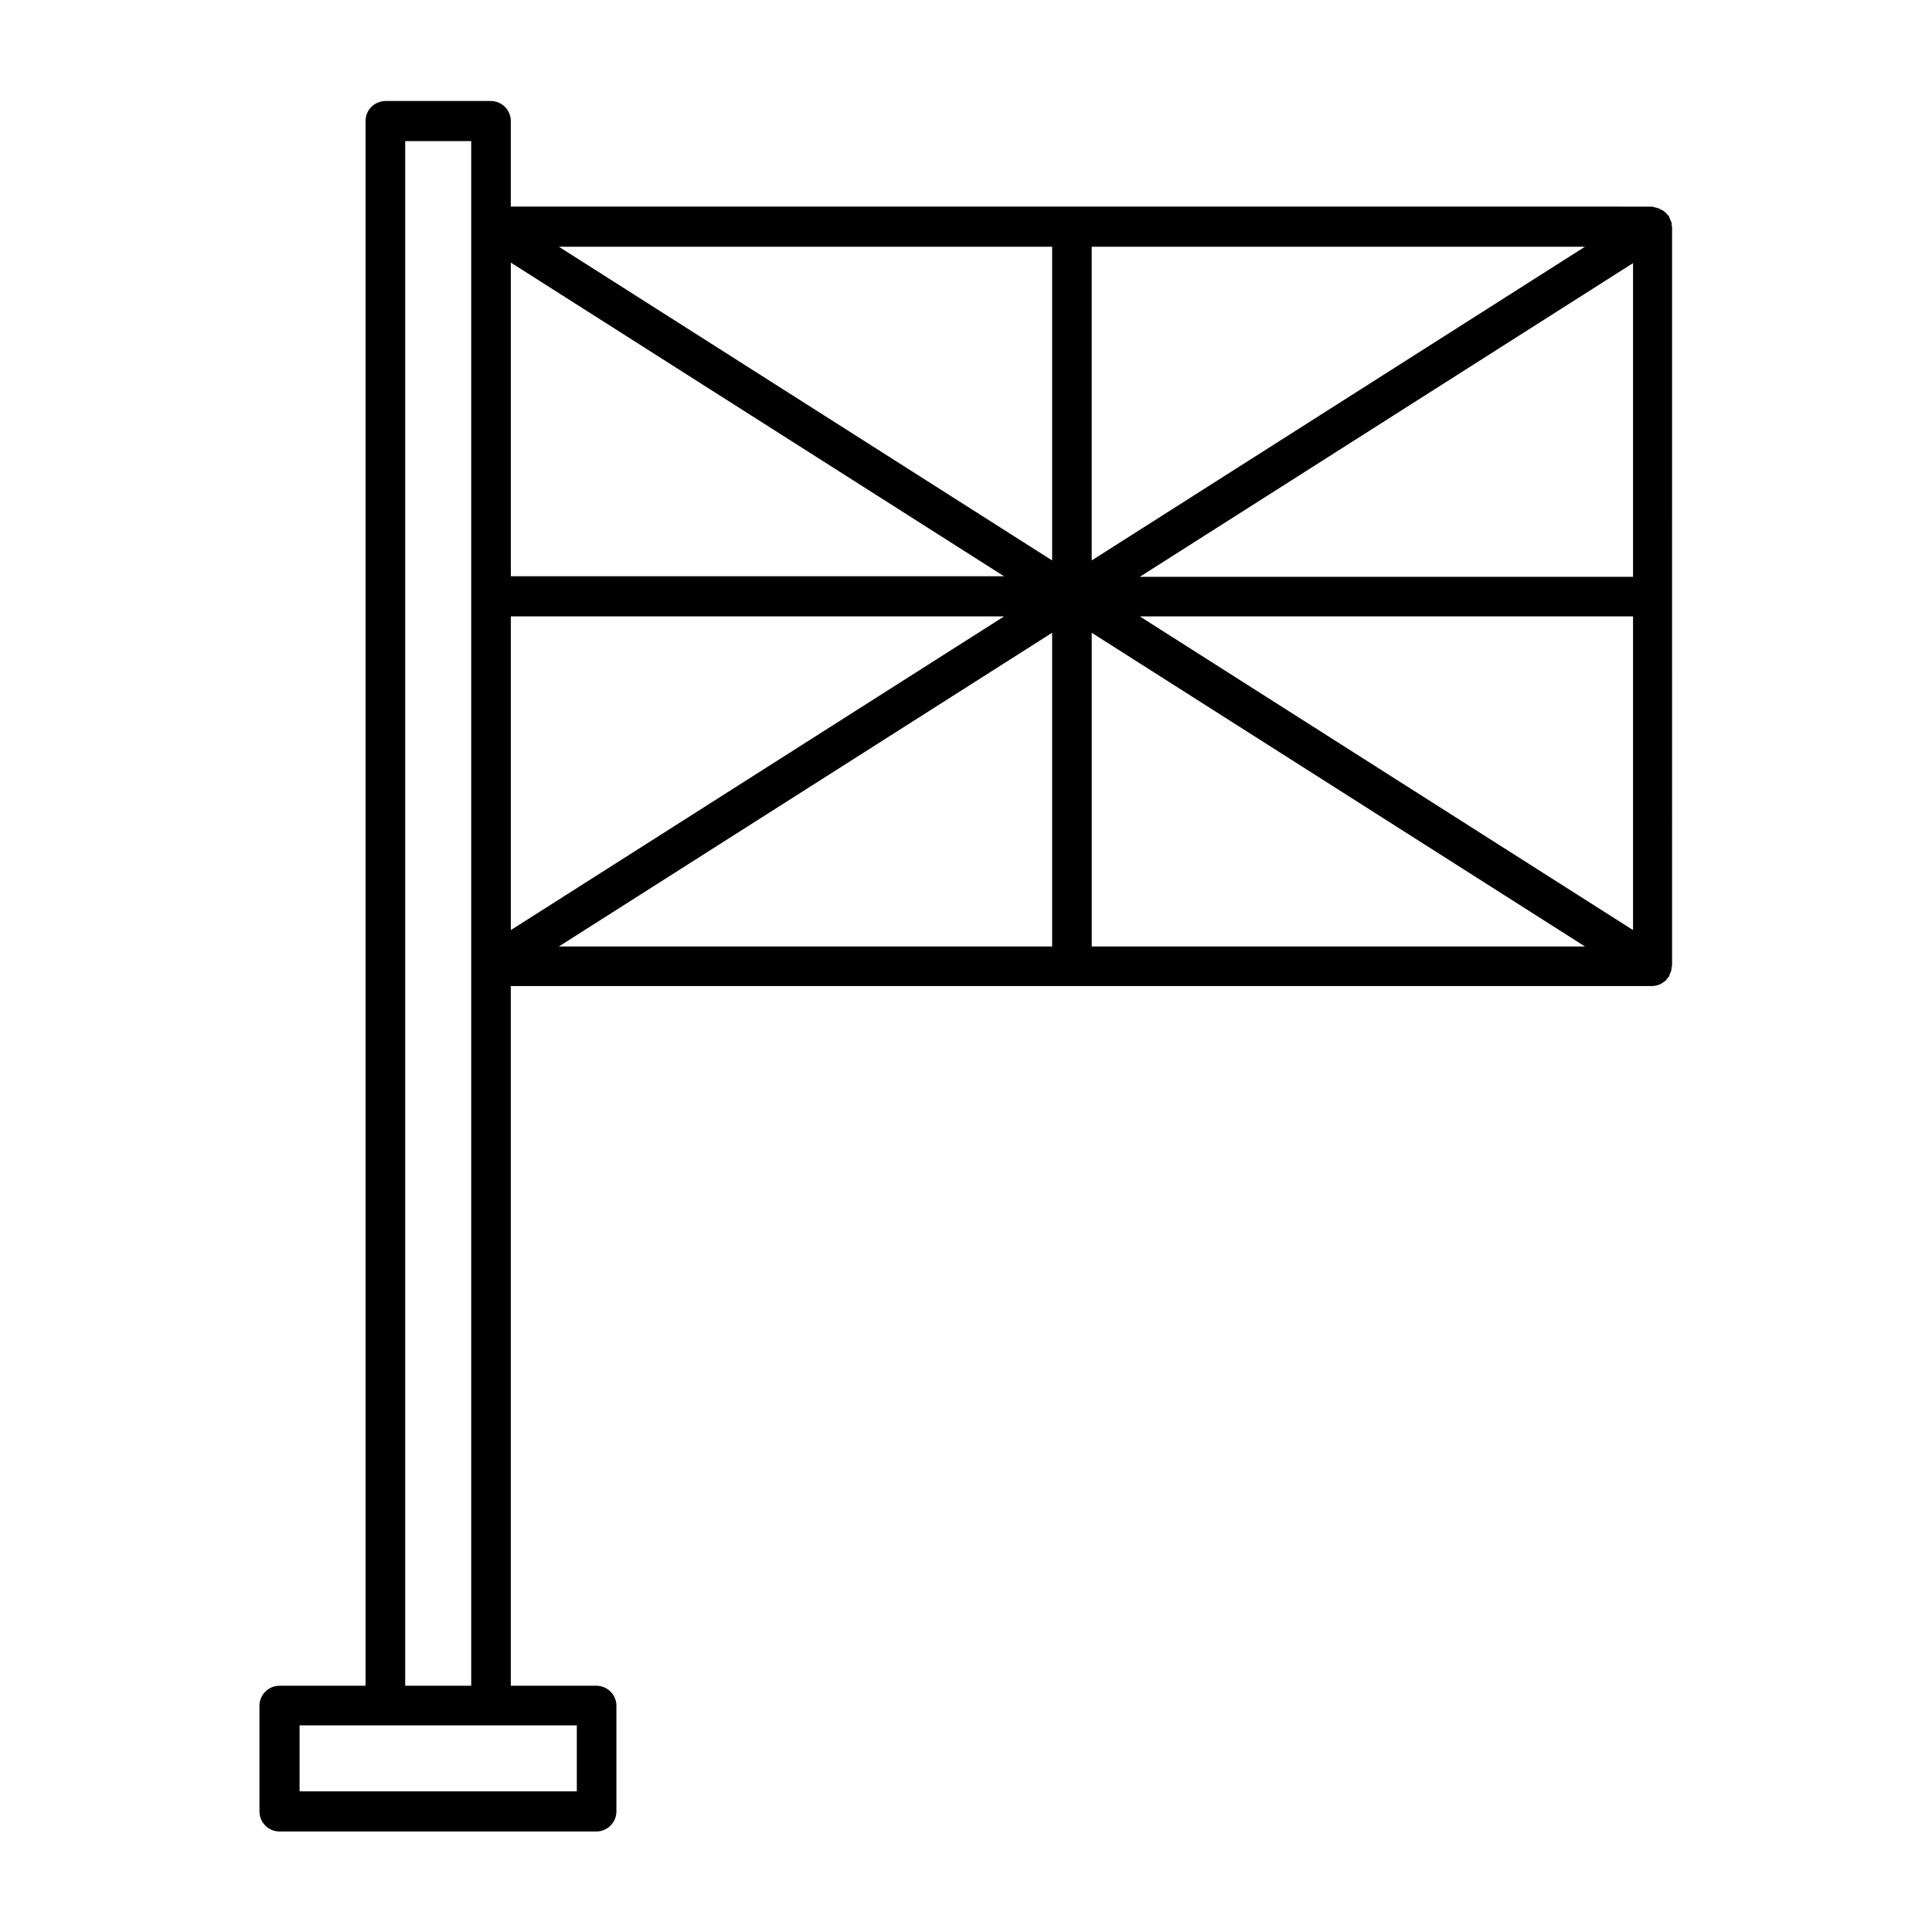
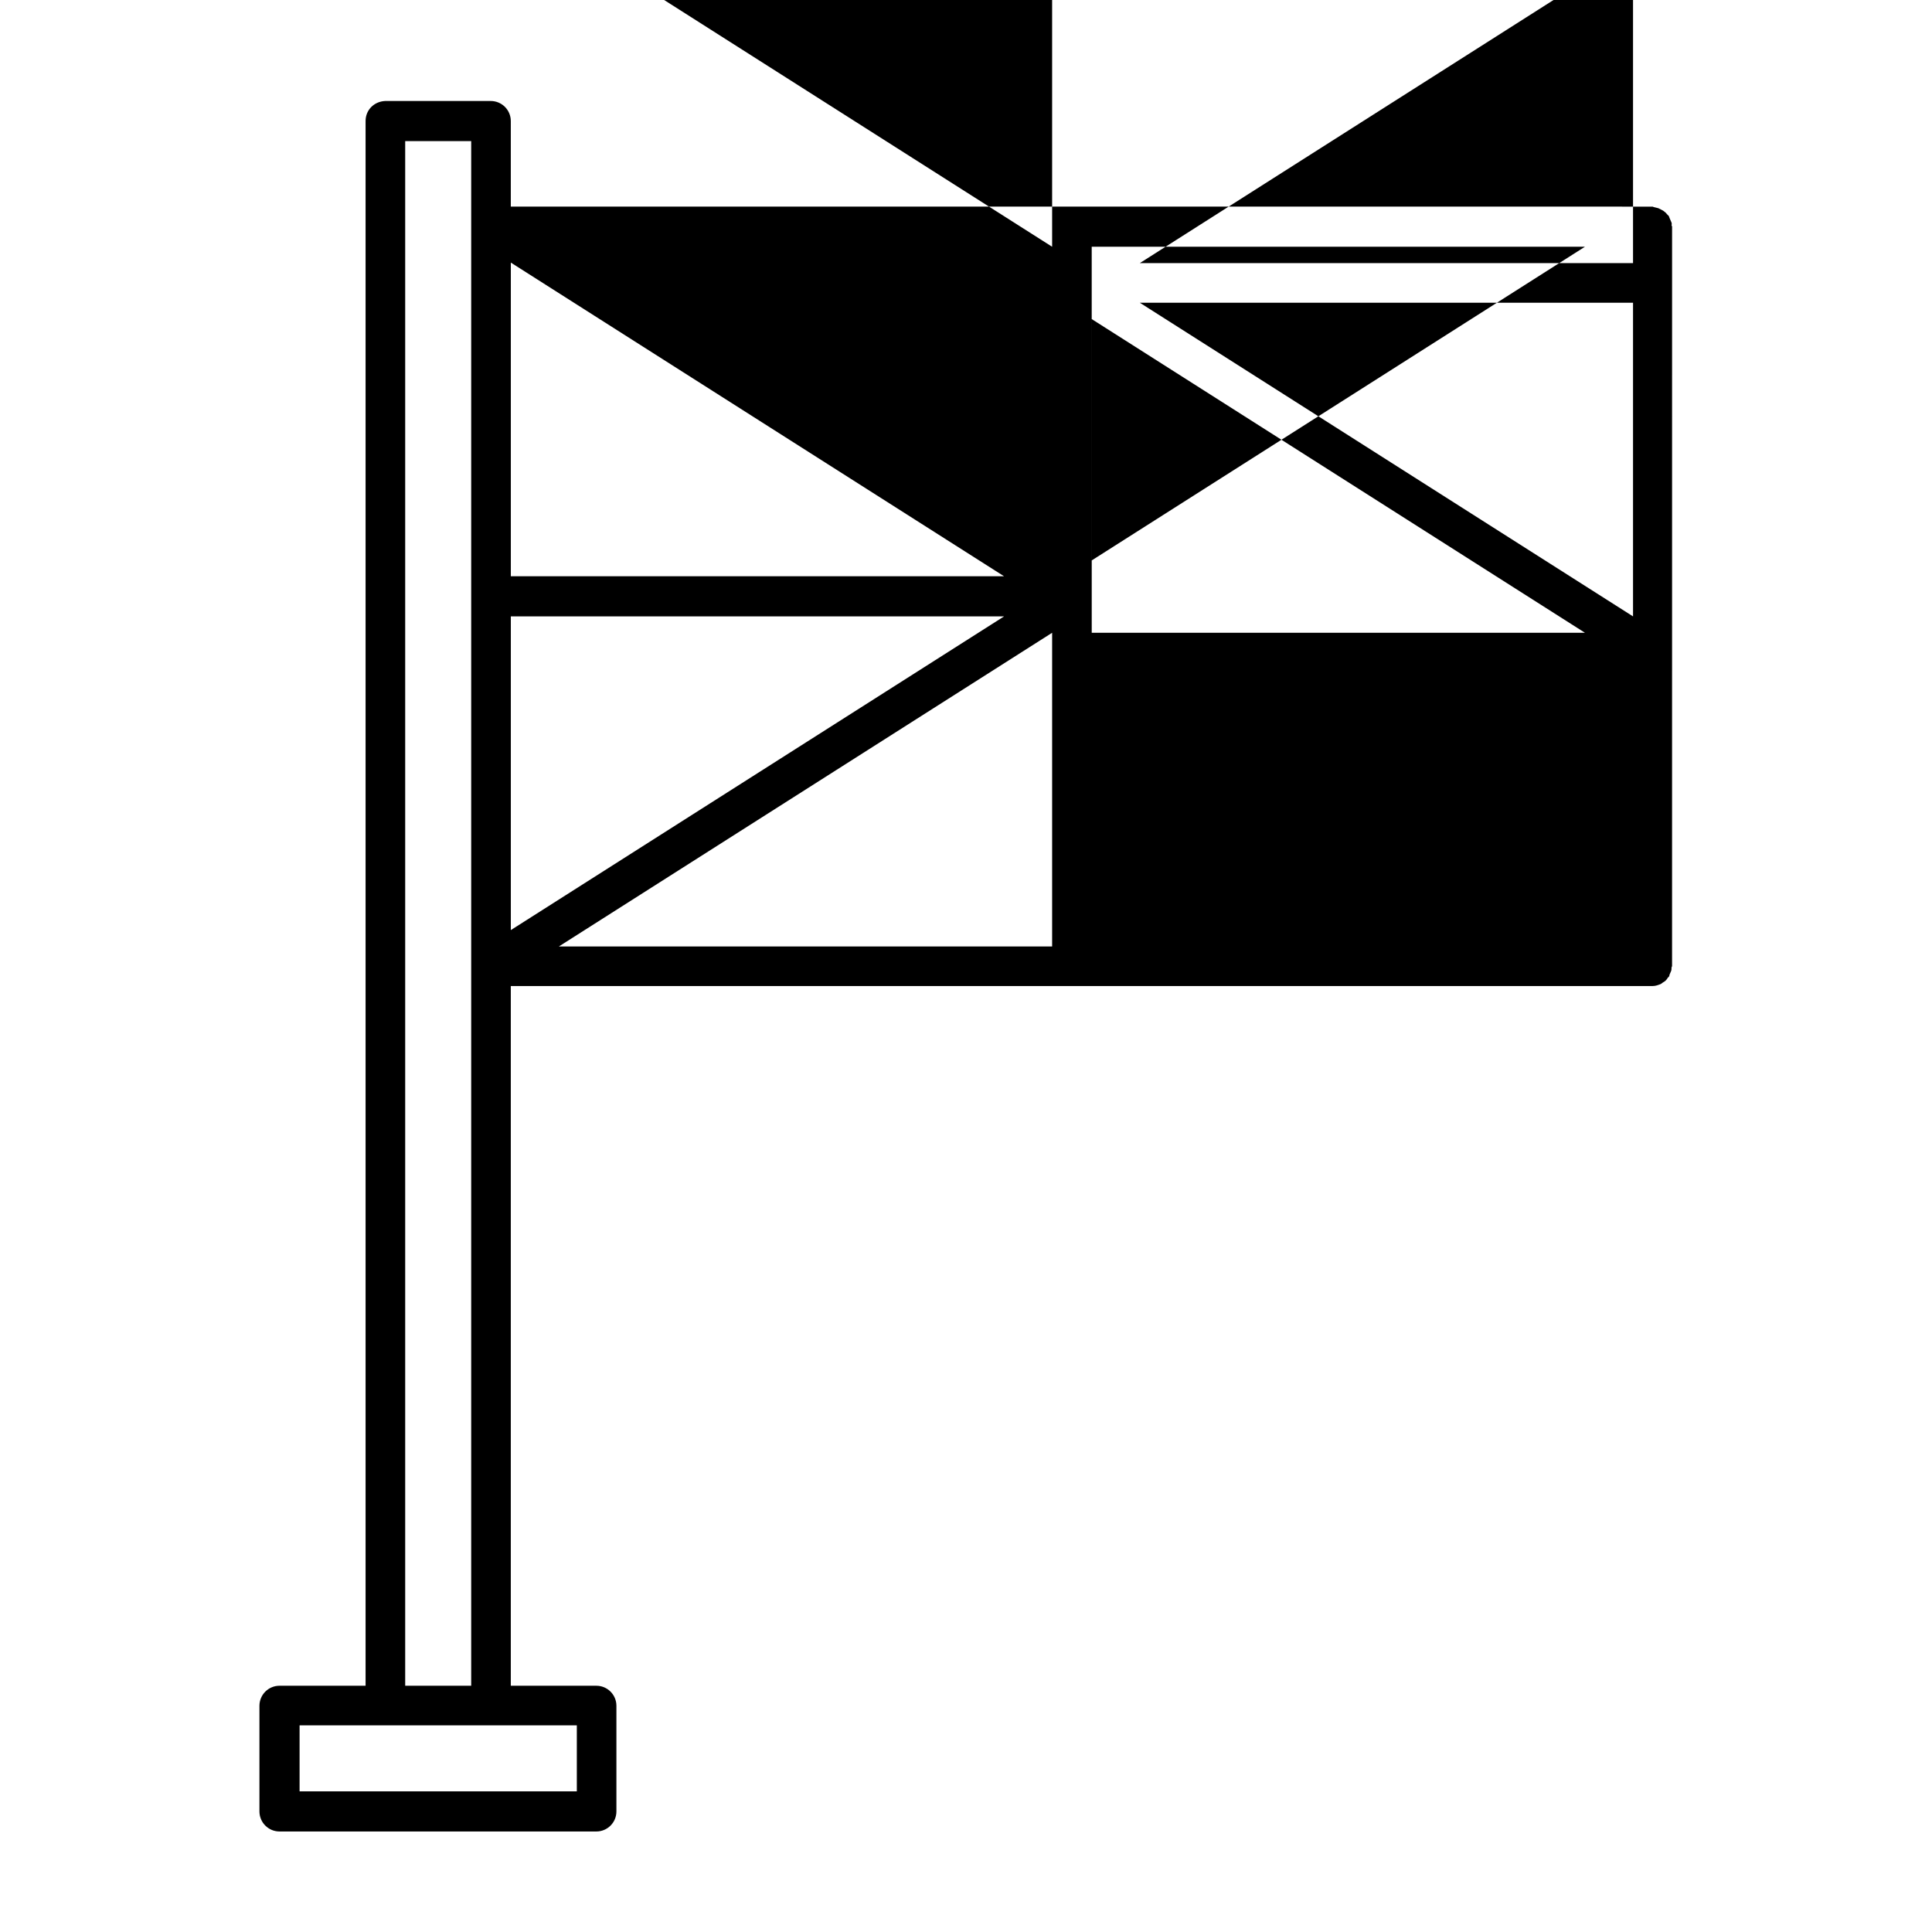
<svg xmlns="http://www.w3.org/2000/svg" fill="#000000" width="800px" height="800px" version="1.1" viewBox="144 144 512 512">
-   <path d="m586.83 202.67c-0.141-0.281-0.281-0.699-0.418-0.98 0-0.141-0.141-0.281-0.141-0.418-0.141-0.141-0.281-0.281-0.418-0.418-0.281-0.281-0.418-0.559-0.699-0.699-0.281-0.281-0.559-0.418-0.84-0.559s-0.559-0.281-0.84-0.418c-0.418-0.141-0.699-0.141-1.121-0.281-0.141 0-0.281-0.141-0.418-0.141l-302.57-0.004v-22.672c0-2.938-2.379-5.316-5.316-5.316h-27.988c-2.941 0.141-5.18 2.379-5.18 5.316v414.66h-22.812c-2.938 0-5.316 2.379-5.316 5.316v27.988c0 2.938 2.379 5.316 5.316 5.316h83.969c2.938 0 5.316-2.379 5.316-5.316v-27.988c0-2.938-2.379-5.316-5.316-5.316h-22.672v-185.43h302.57c0.84 0 1.539-0.281 2.238-0.559 0.141-0.141 0.418-0.281 0.559-0.418 0.559-0.281 0.98-0.699 1.258-1.258 0.141-0.141 0.281-0.141 0.281-0.281 0.141-0.141 0.141-0.281 0.141-0.418 0.141-0.281 0.281-0.699 0.418-0.98 0.141-0.281 0.141-0.699 0.141-0.98 0-0.141 0.141-0.281 0.141-0.418l0.004-195.93c0-0.141-0.141-0.281-0.141-0.418 0.141-0.285 0-0.703-0.141-0.984zm-335.45-21.27h17.492v409.34h-17.492zm45.484 419.84v17.492h-73.473v-17.492zm136.45-391.85h130.71l-130.71 83.129zm-153.94 4.199 130.71 83.129h-130.71zm0 93.766h130.71l-130.71 83.129zm143.45 87.465h-130.71l130.71-83.129zm0-102.3-130.71-83.129h130.71zm10.496 102.3v-83.129l130.71 83.129zm143.45-4.34-130.71-83.129h130.71zm0-93.621h-130.71l130.71-83.129z" />
+   <path d="m586.83 202.67c-0.141-0.281-0.281-0.699-0.418-0.98 0-0.141-0.141-0.281-0.141-0.418-0.141-0.141-0.281-0.281-0.418-0.418-0.281-0.281-0.418-0.559-0.699-0.699-0.281-0.281-0.559-0.418-0.84-0.559s-0.559-0.281-0.84-0.418c-0.418-0.141-0.699-0.141-1.121-0.281-0.141 0-0.281-0.141-0.418-0.141l-302.57-0.004v-22.672c0-2.938-2.379-5.316-5.316-5.316h-27.988c-2.941 0.141-5.18 2.379-5.18 5.316v414.66h-22.812c-2.938 0-5.316 2.379-5.316 5.316v27.988c0 2.938 2.379 5.316 5.316 5.316h83.969c2.938 0 5.316-2.379 5.316-5.316v-27.988c0-2.938-2.379-5.316-5.316-5.316h-22.672v-185.43h302.57c0.84 0 1.539-0.281 2.238-0.559 0.141-0.141 0.418-0.281 0.559-0.418 0.559-0.281 0.98-0.699 1.258-1.258 0.141-0.141 0.281-0.141 0.281-0.281 0.141-0.141 0.141-0.281 0.141-0.418 0.141-0.281 0.281-0.699 0.418-0.98 0.141-0.281 0.141-0.699 0.141-0.98 0-0.141 0.141-0.281 0.141-0.418l0.004-195.93c0-0.141-0.141-0.281-0.141-0.418 0.141-0.285 0-0.703-0.141-0.984zm-335.45-21.27h17.492v409.34h-17.492zm45.484 419.84v17.492h-73.473v-17.492zm136.45-391.85h130.71l-130.71 83.129zm-153.94 4.199 130.71 83.129h-130.71zm0 93.766h130.71l-130.71 83.129zm143.45 87.465h-130.71l130.71-83.129m0-102.3-130.71-83.129h130.71zm10.496 102.3v-83.129l130.71 83.129zm143.45-4.34-130.71-83.129h130.71zm0-93.621h-130.71l130.71-83.129z" />
</svg>